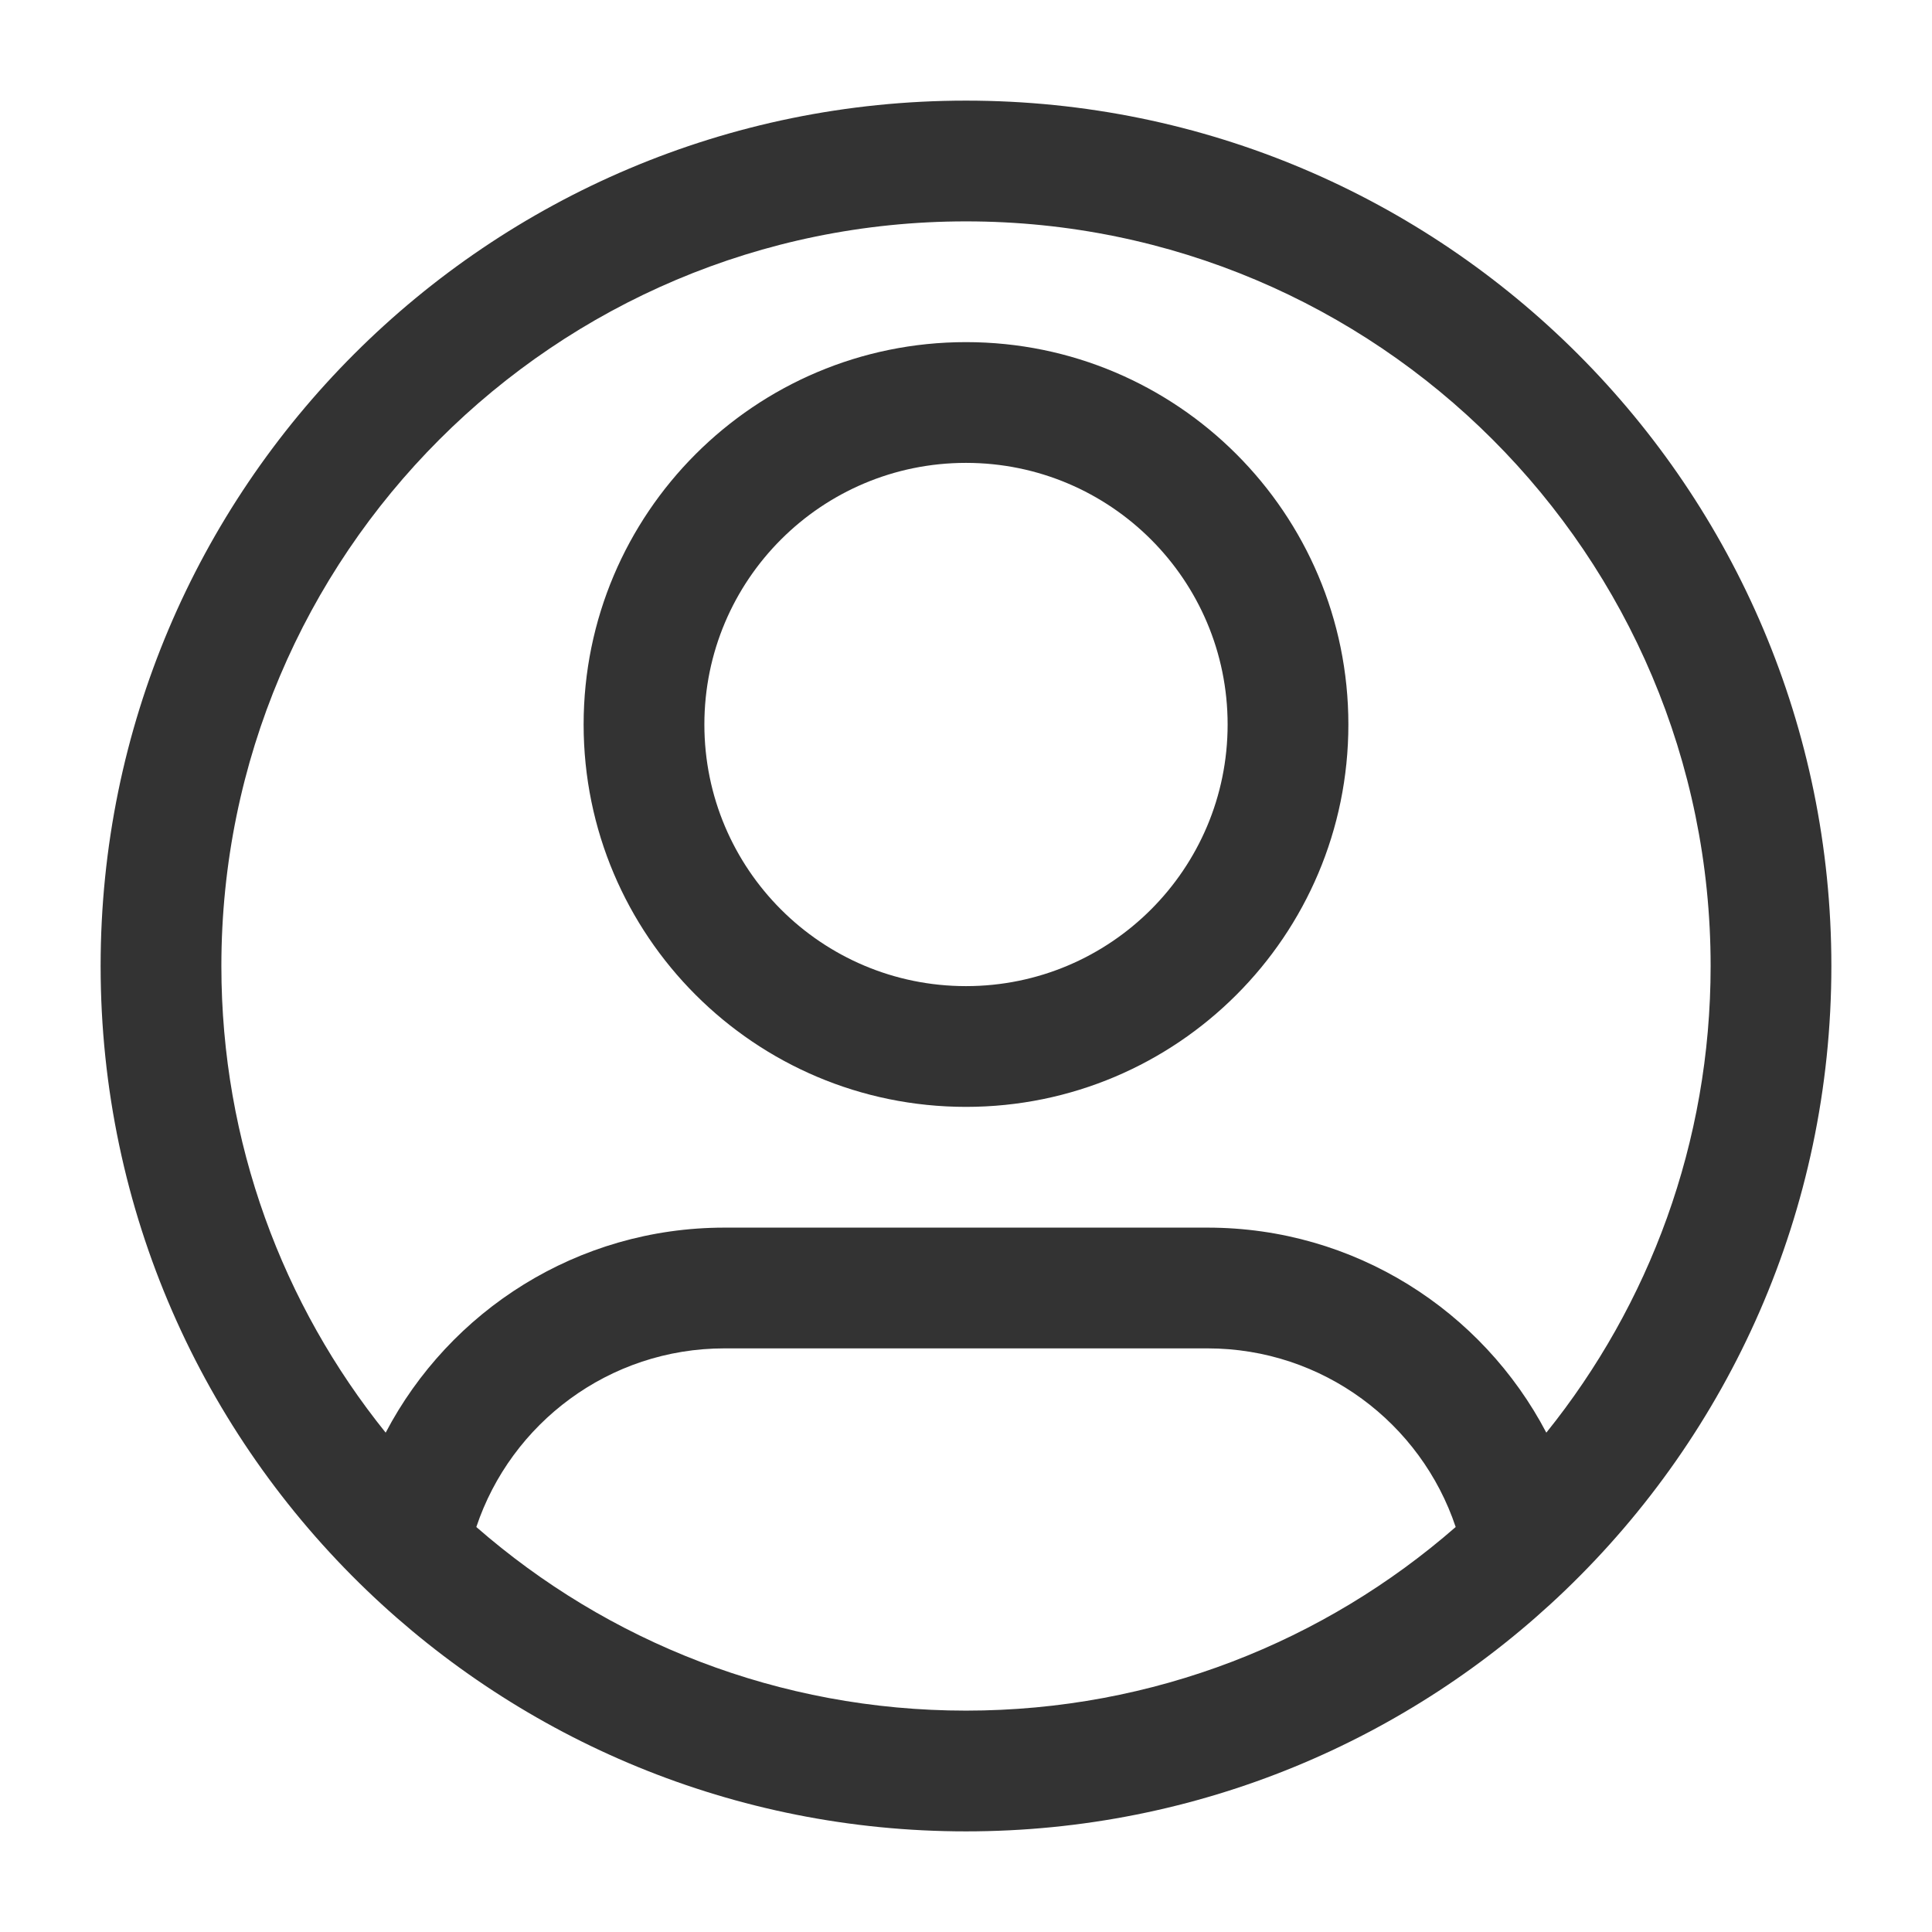
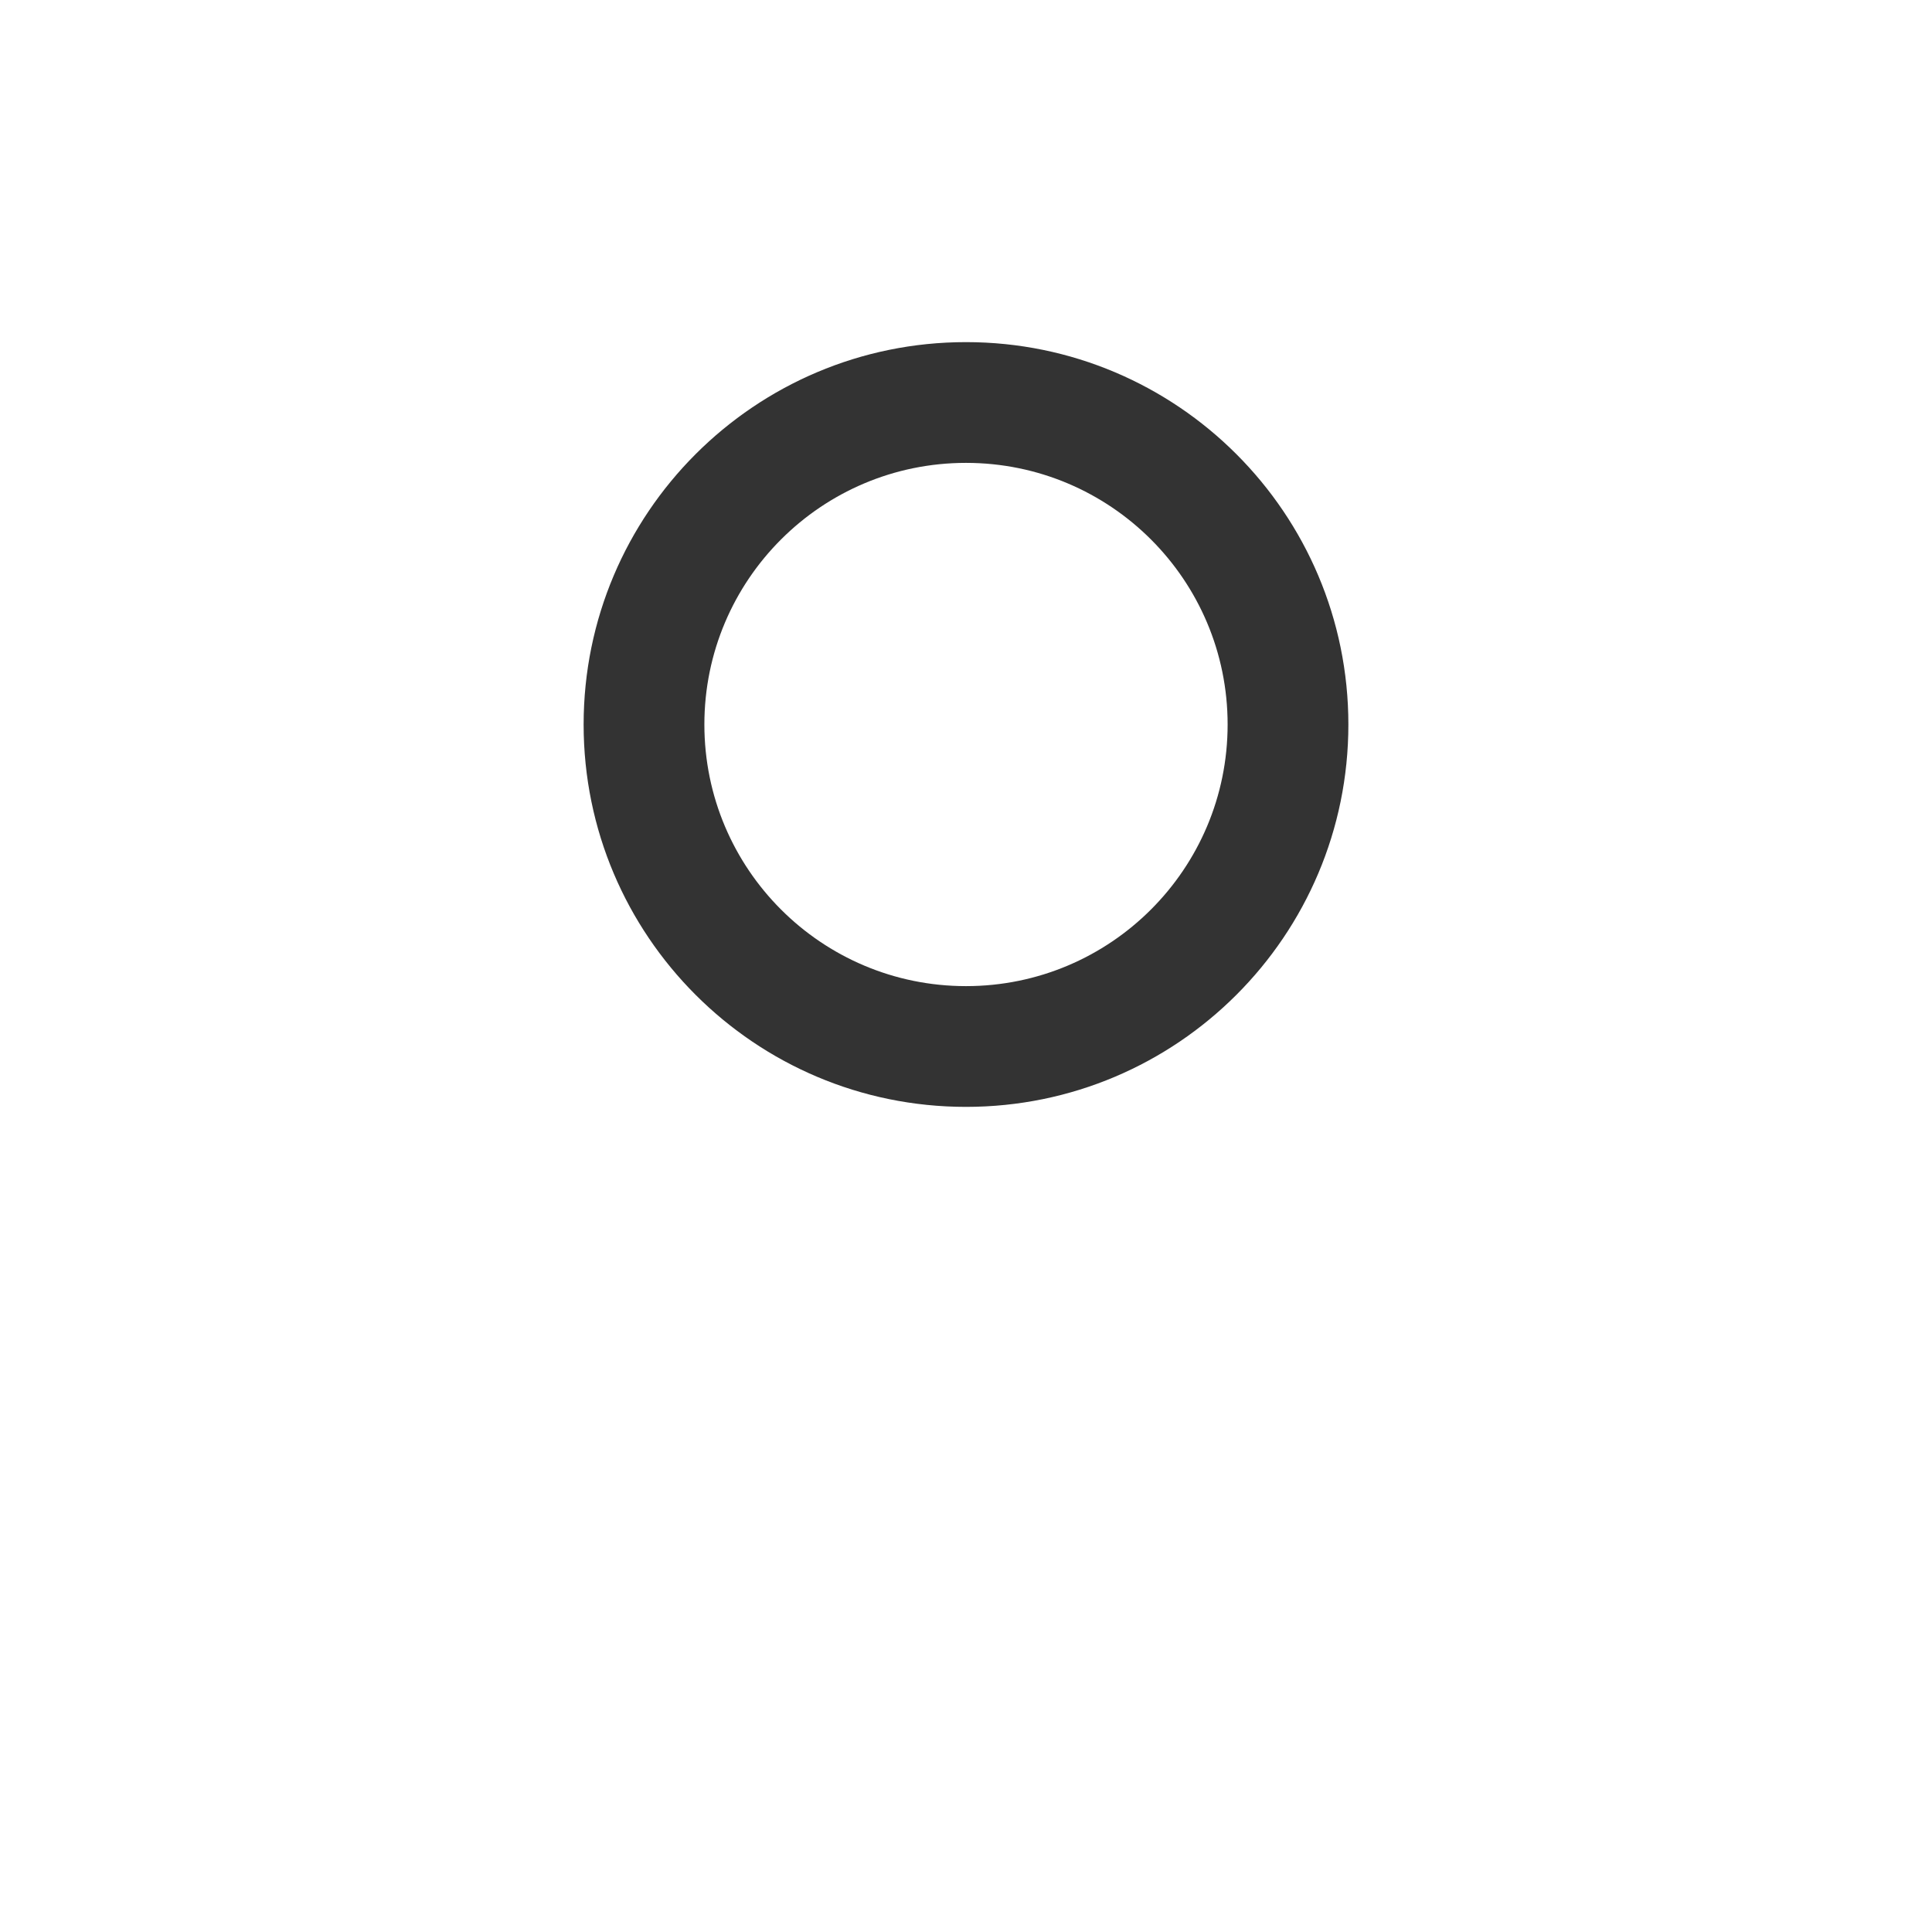
<svg xmlns="http://www.w3.org/2000/svg" fill="none" viewBox="0 0 24 24">
  <g clip-rule="evenodd" fill-rule="evenodd">
    <path d="m12 4.25c-2.623 0-4.75 2.127-4.75 4.75 0 2.623 2.127 4.75 4.75 4.75 2.623 0 4.75-2.127 4.75-4.75 0-2.623-2.127-4.75-4.75-4.75zm-3.25 4.75c0-1.795 1.455-3.25 3.25-3.25s3.25 1.455 3.25 3.25c0 1.795-1.455 3.25-3.25 3.25s-3.25-1.455-3.25-3.25z" fill="#333" />
-     <path d="m12 1.25c-5.937 0-10.75 4.813-10.75 10.75 0 3.049 1.27 5.802 3.308 7.757 1.931 1.853 4.554 2.993 7.442 2.993 2.888 0 5.512-1.14 7.442-2.993 2.038-1.956 3.308-4.709 3.308-7.757 0-5.937-4.813-10.75-10.75-10.75zm-9.25 10.75c0-5.109 4.141-9.25 9.25-9.25 5.109 0 9.25 4.141 9.25 9.25 0 2.195-.764 4.21-2.041 5.797-.794-1.514-2.38-2.547-4.209-2.547h-6c-1.829 0-3.415 1.033-4.209 2.547-1.277-1.586-2.041-3.602-2.041-5.797zm12.25 4.75c1.434 0 2.652.929 3.083 2.219-1.627 1.421-3.754 2.281-6.083 2.281-2.329 0-4.456-.86-6.083-2.281.431-1.289 1.649-2.219 3.083-2.219z" fill="#333" />
  </g>
</svg>